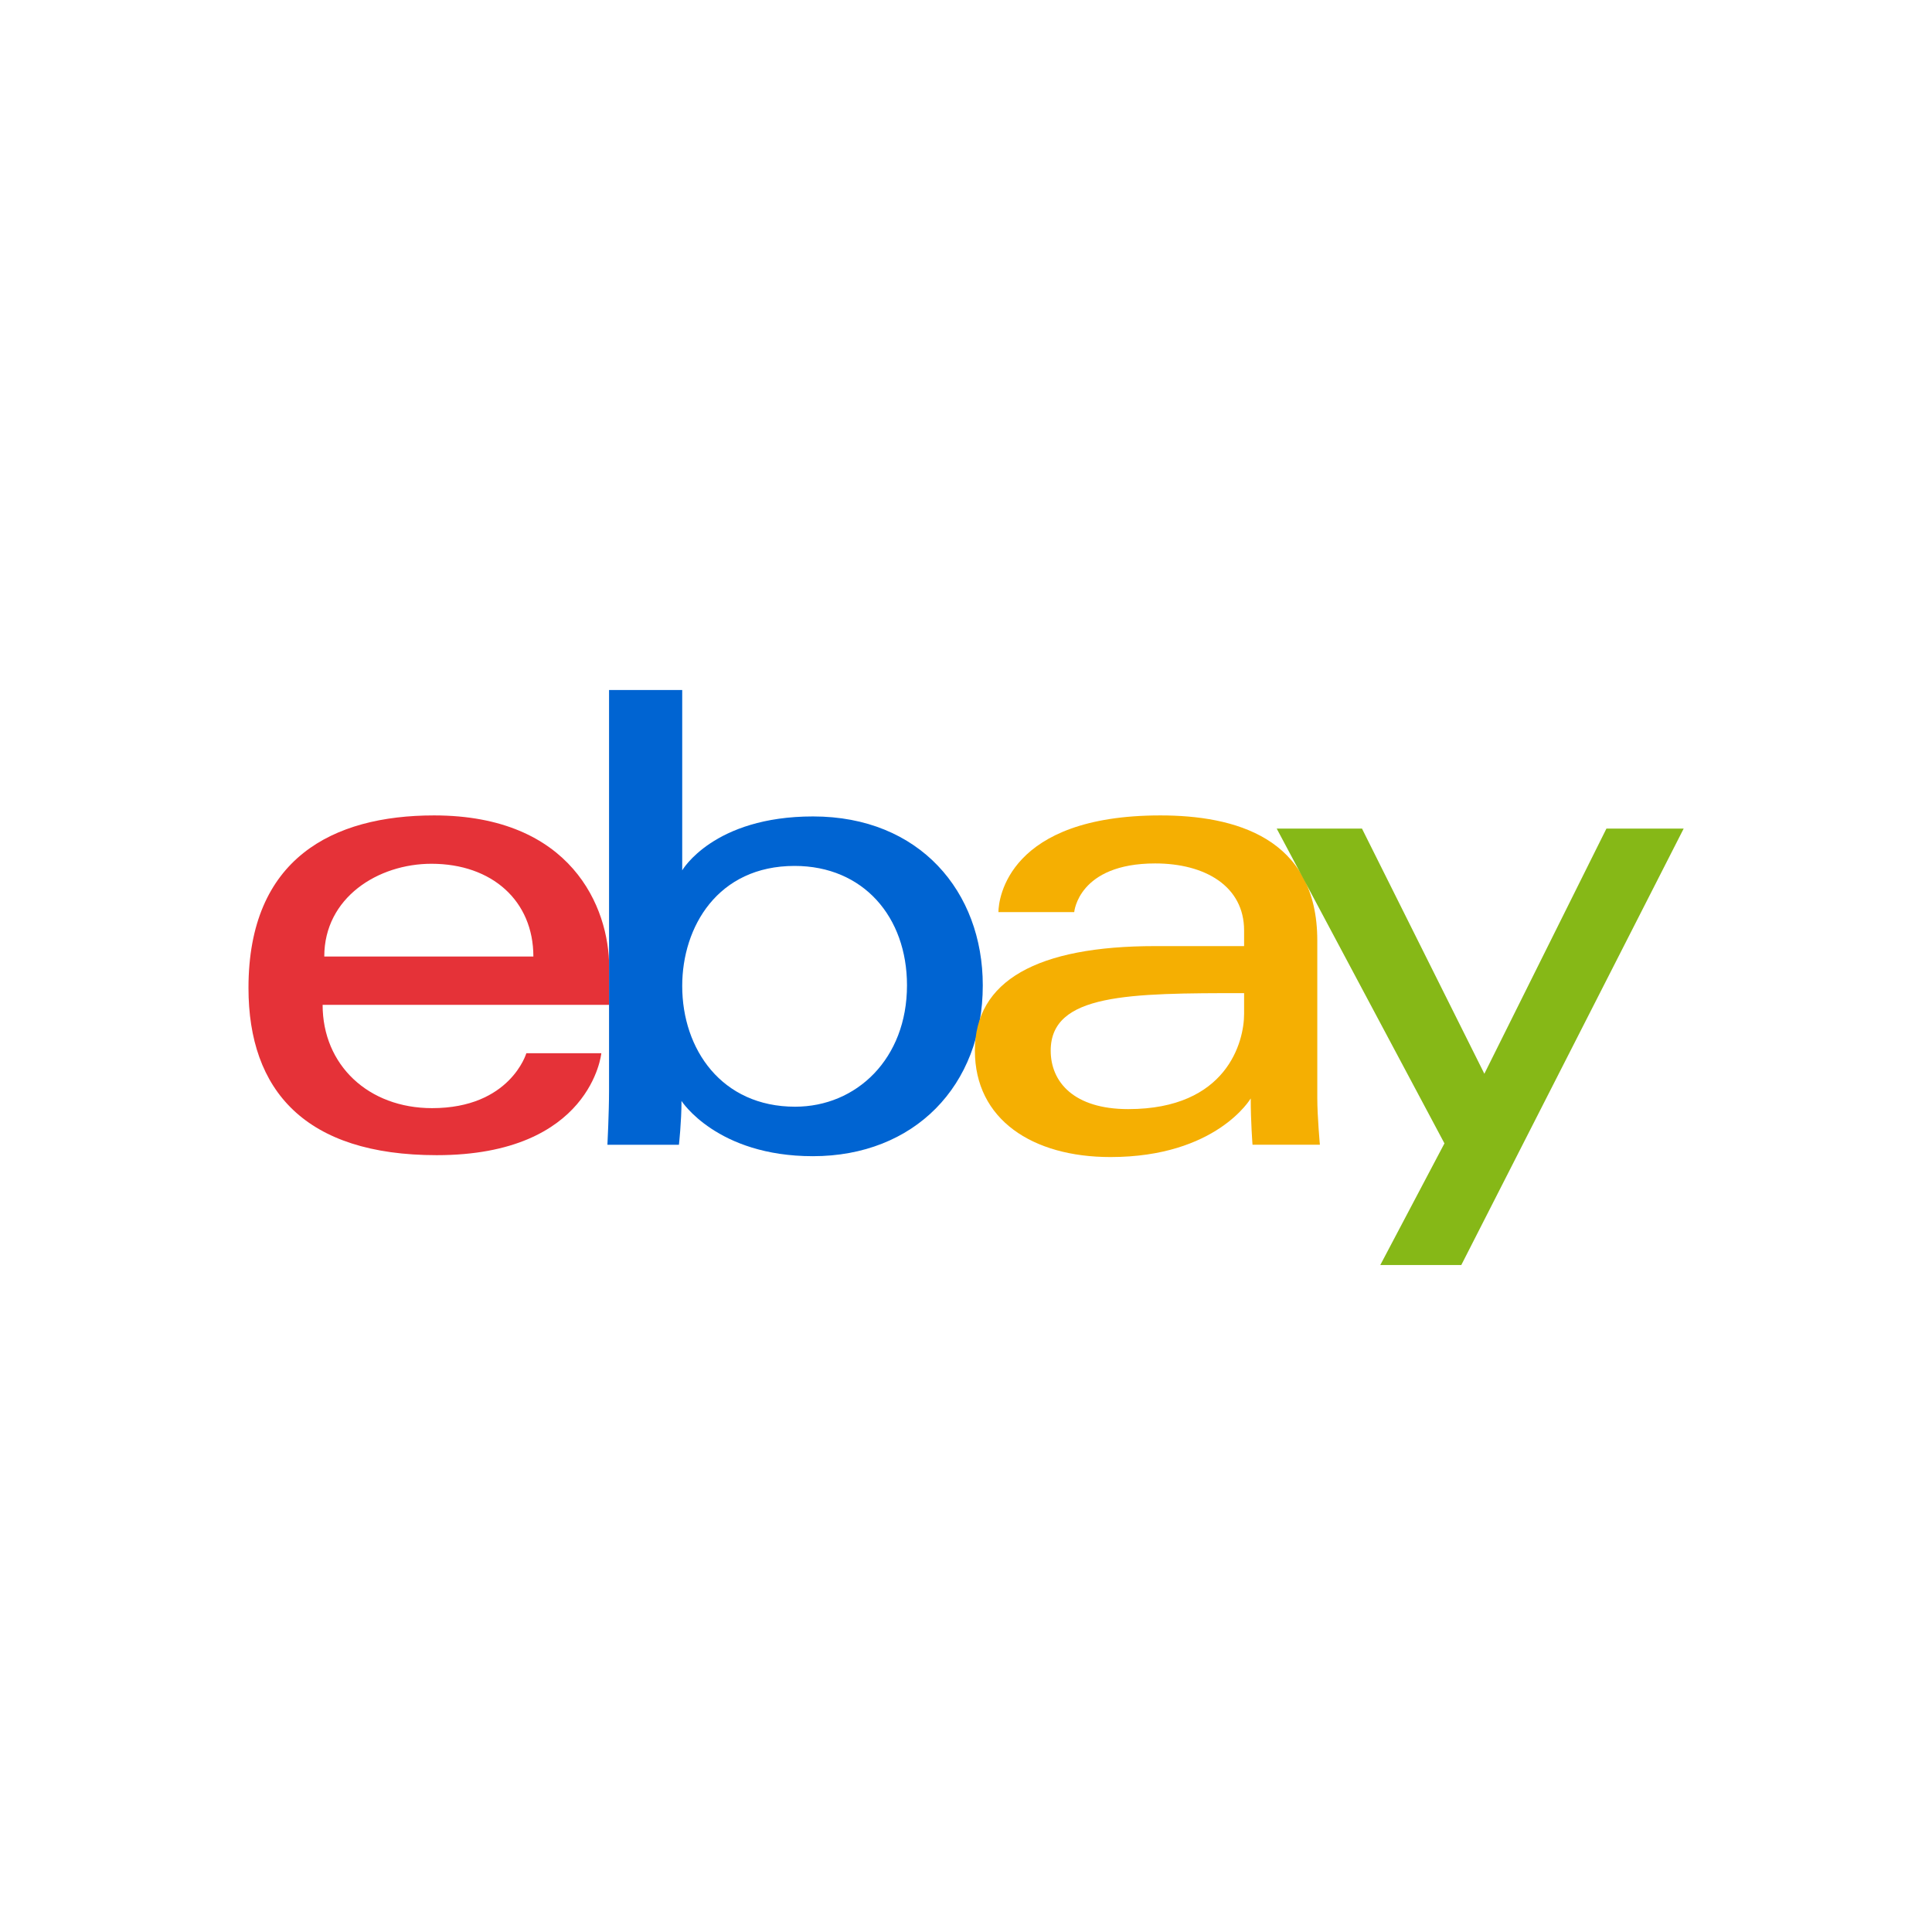
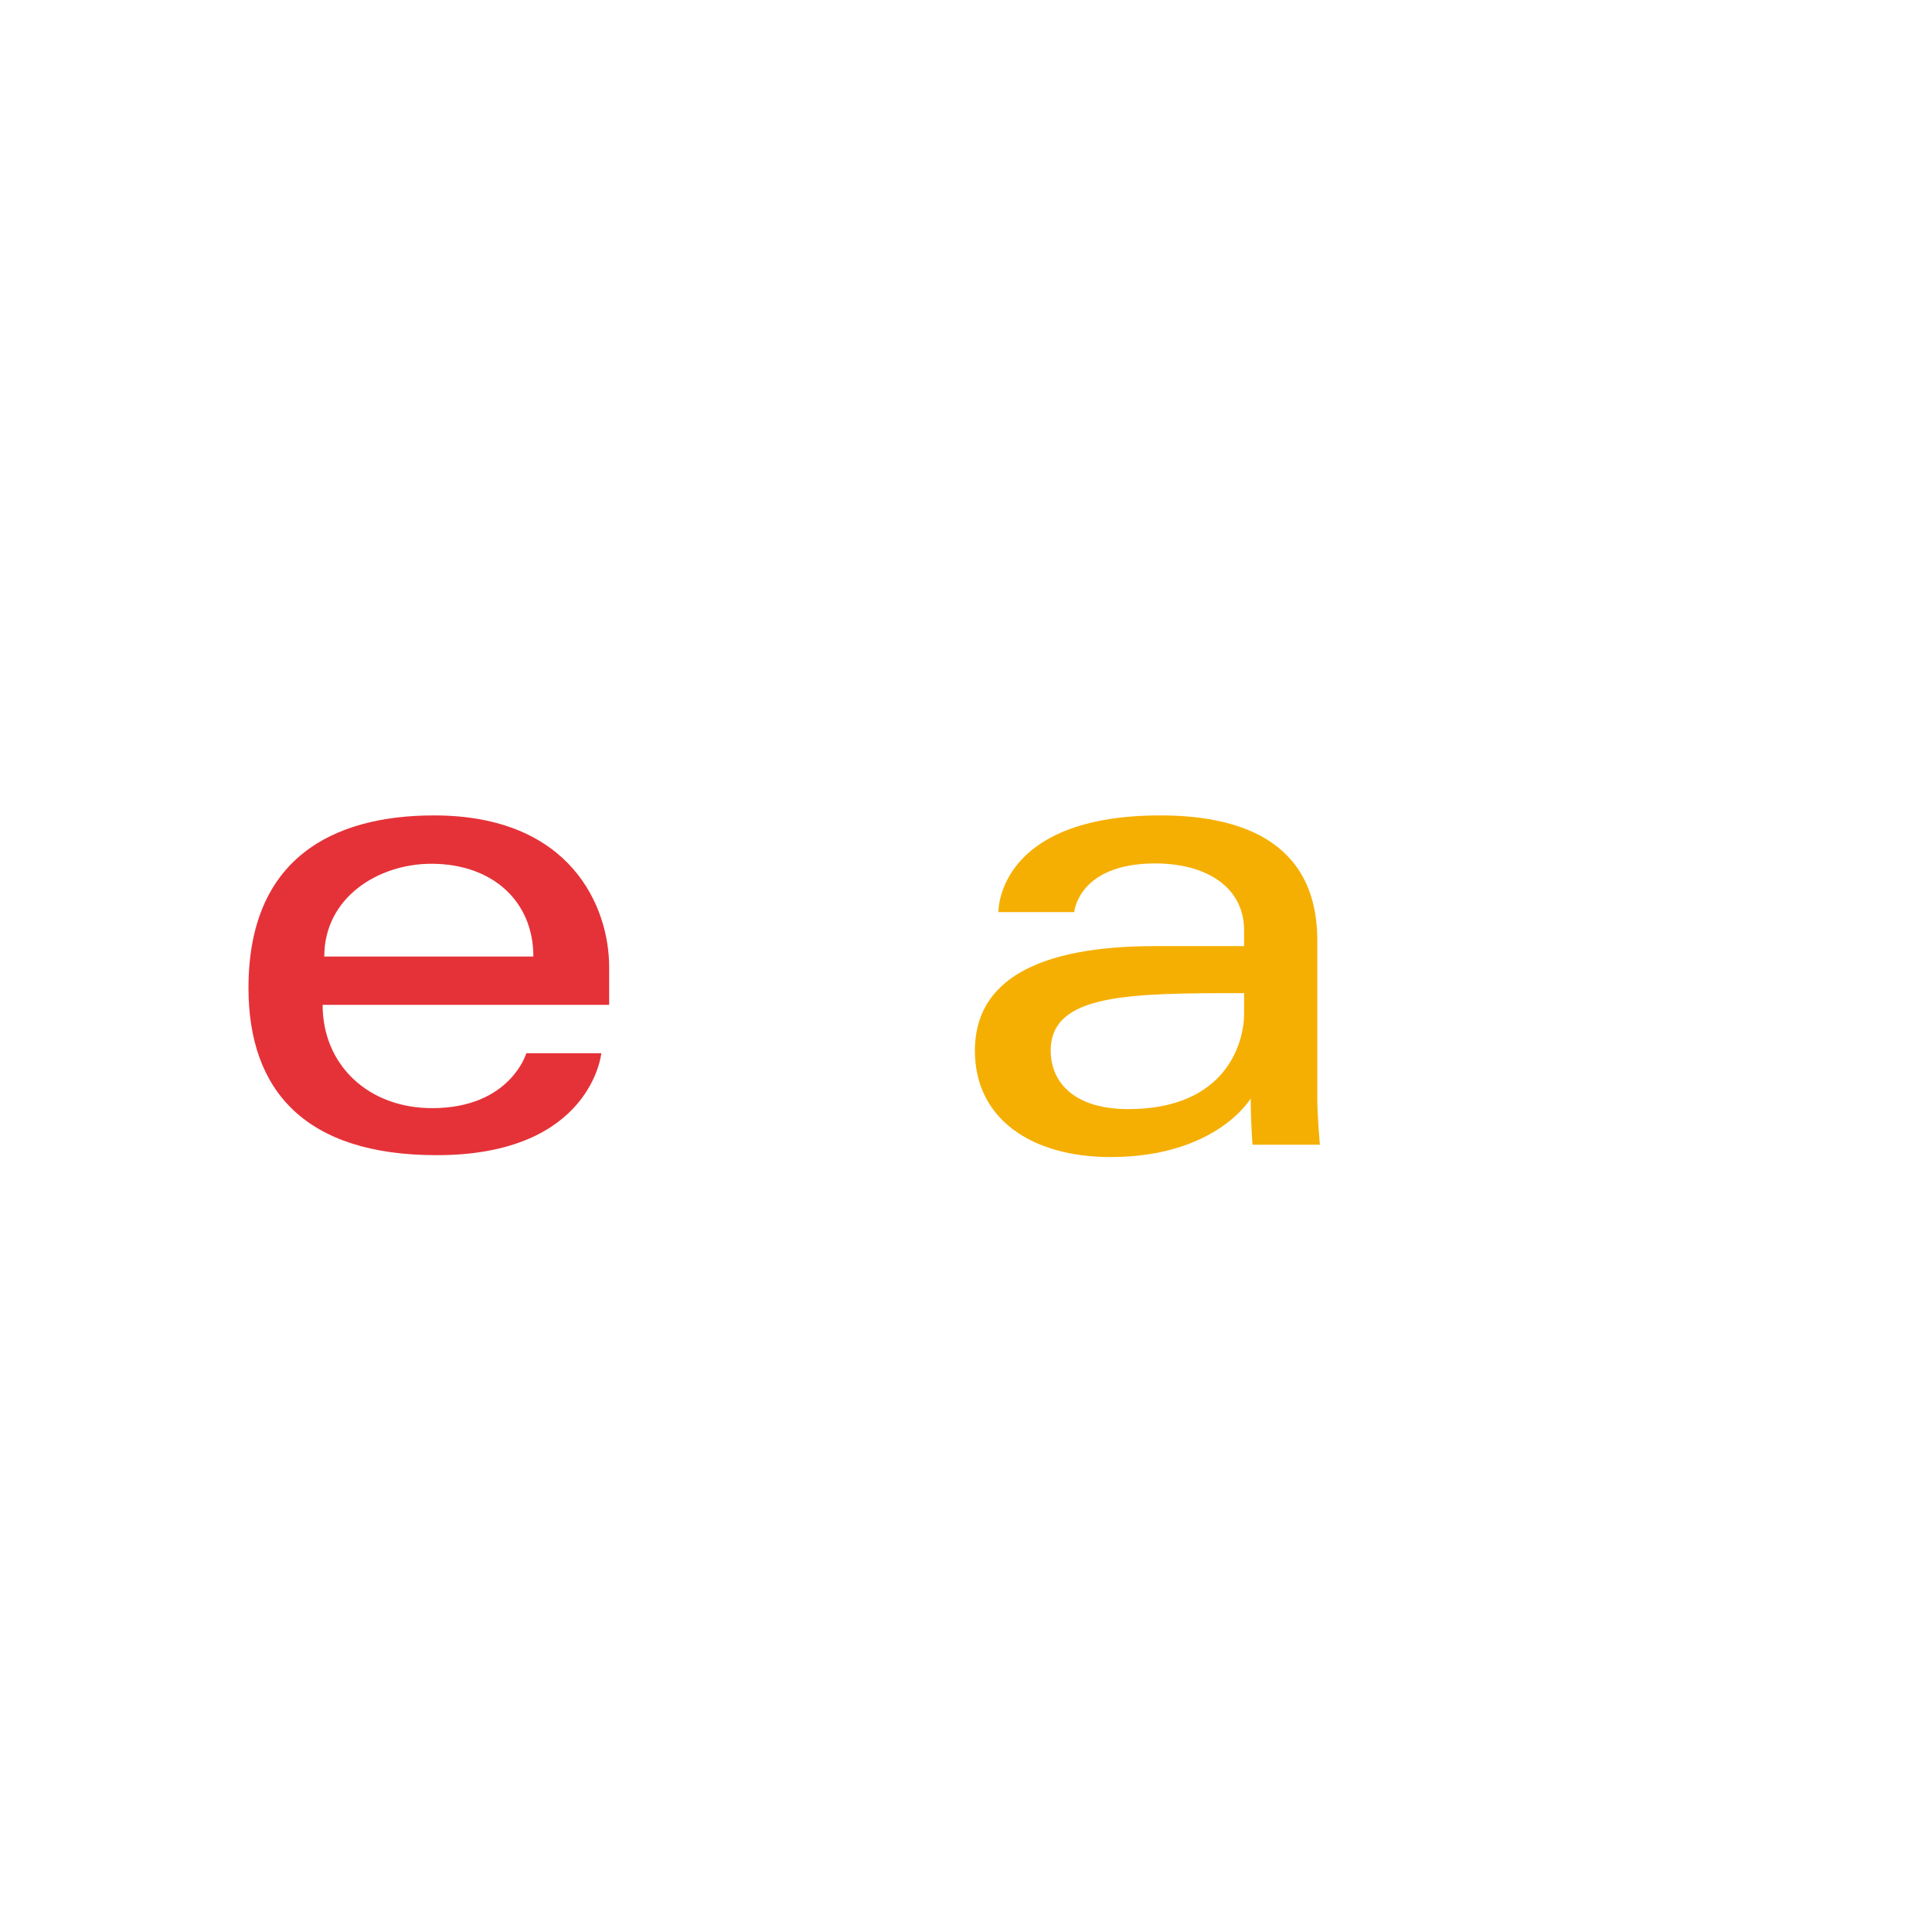
<svg xmlns="http://www.w3.org/2000/svg" width="70" height="70" viewBox="0 0 70 70" fill="none">
  <path d="M15.726 29.544C12.059 29.544 9.003 31.1 9.003 35.794C9.003 39.513 11.058 41.854 15.821 41.854C21.427 41.854 21.787 38.161 21.787 38.161H19.07C19.07 38.161 18.488 40.15 15.655 40.15C13.348 40.15 11.689 38.591 11.689 36.407H22.071V35.036C22.071 32.875 20.699 29.544 15.726 29.544ZM15.632 31.296C17.828 31.296 19.325 32.641 19.325 34.657H11.749C11.749 32.517 13.703 31.296 15.632 31.296Z" fill="#E53238" />
-   <path d="M22.067 25V39.499C22.067 40.322 22.008 41.477 22.008 41.477H24.599C24.599 41.477 24.692 40.647 24.692 39.889C24.692 39.889 25.972 41.891 29.453 41.891C33.118 41.891 35.608 39.346 35.608 35.701C35.608 32.309 33.321 29.581 29.459 29.581C25.842 29.581 24.718 31.534 24.718 31.534V25H22.067ZM28.79 31.374C31.279 31.374 32.862 33.222 32.862 35.701C32.862 38.359 31.034 40.098 28.808 40.098C26.151 40.098 24.718 38.024 24.718 35.724C24.718 33.582 26.004 31.374 28.79 31.374Z" fill="#0064D2" />
  <path d="M42.045 29.544C36.528 29.544 36.175 32.565 36.175 33.048H38.921C38.921 33.048 39.065 31.284 41.856 31.284C43.67 31.284 45.076 32.114 45.076 33.711V34.279H41.856C37.582 34.279 35.322 35.529 35.322 38.067C35.322 40.564 37.41 41.922 40.232 41.922C44.077 41.922 45.316 39.798 45.316 39.798C45.316 40.643 45.381 41.476 45.381 41.476H47.822C47.822 41.476 47.728 40.444 47.728 39.783V34.075C47.728 30.332 44.708 29.544 42.045 29.544ZM45.076 35.983V36.741C45.076 37.729 44.466 40.185 40.877 40.185C38.911 40.185 38.069 39.205 38.069 38.067C38.069 35.997 40.906 35.983 45.076 35.983Z" fill="#F5AF02" />
-   <path d="M46.257 30.021H49.347L53.781 38.904L58.204 30.021H61.003L52.945 45.835H50.01L52.335 41.427L46.257 30.021Z" fill="#86B817" />
</svg>